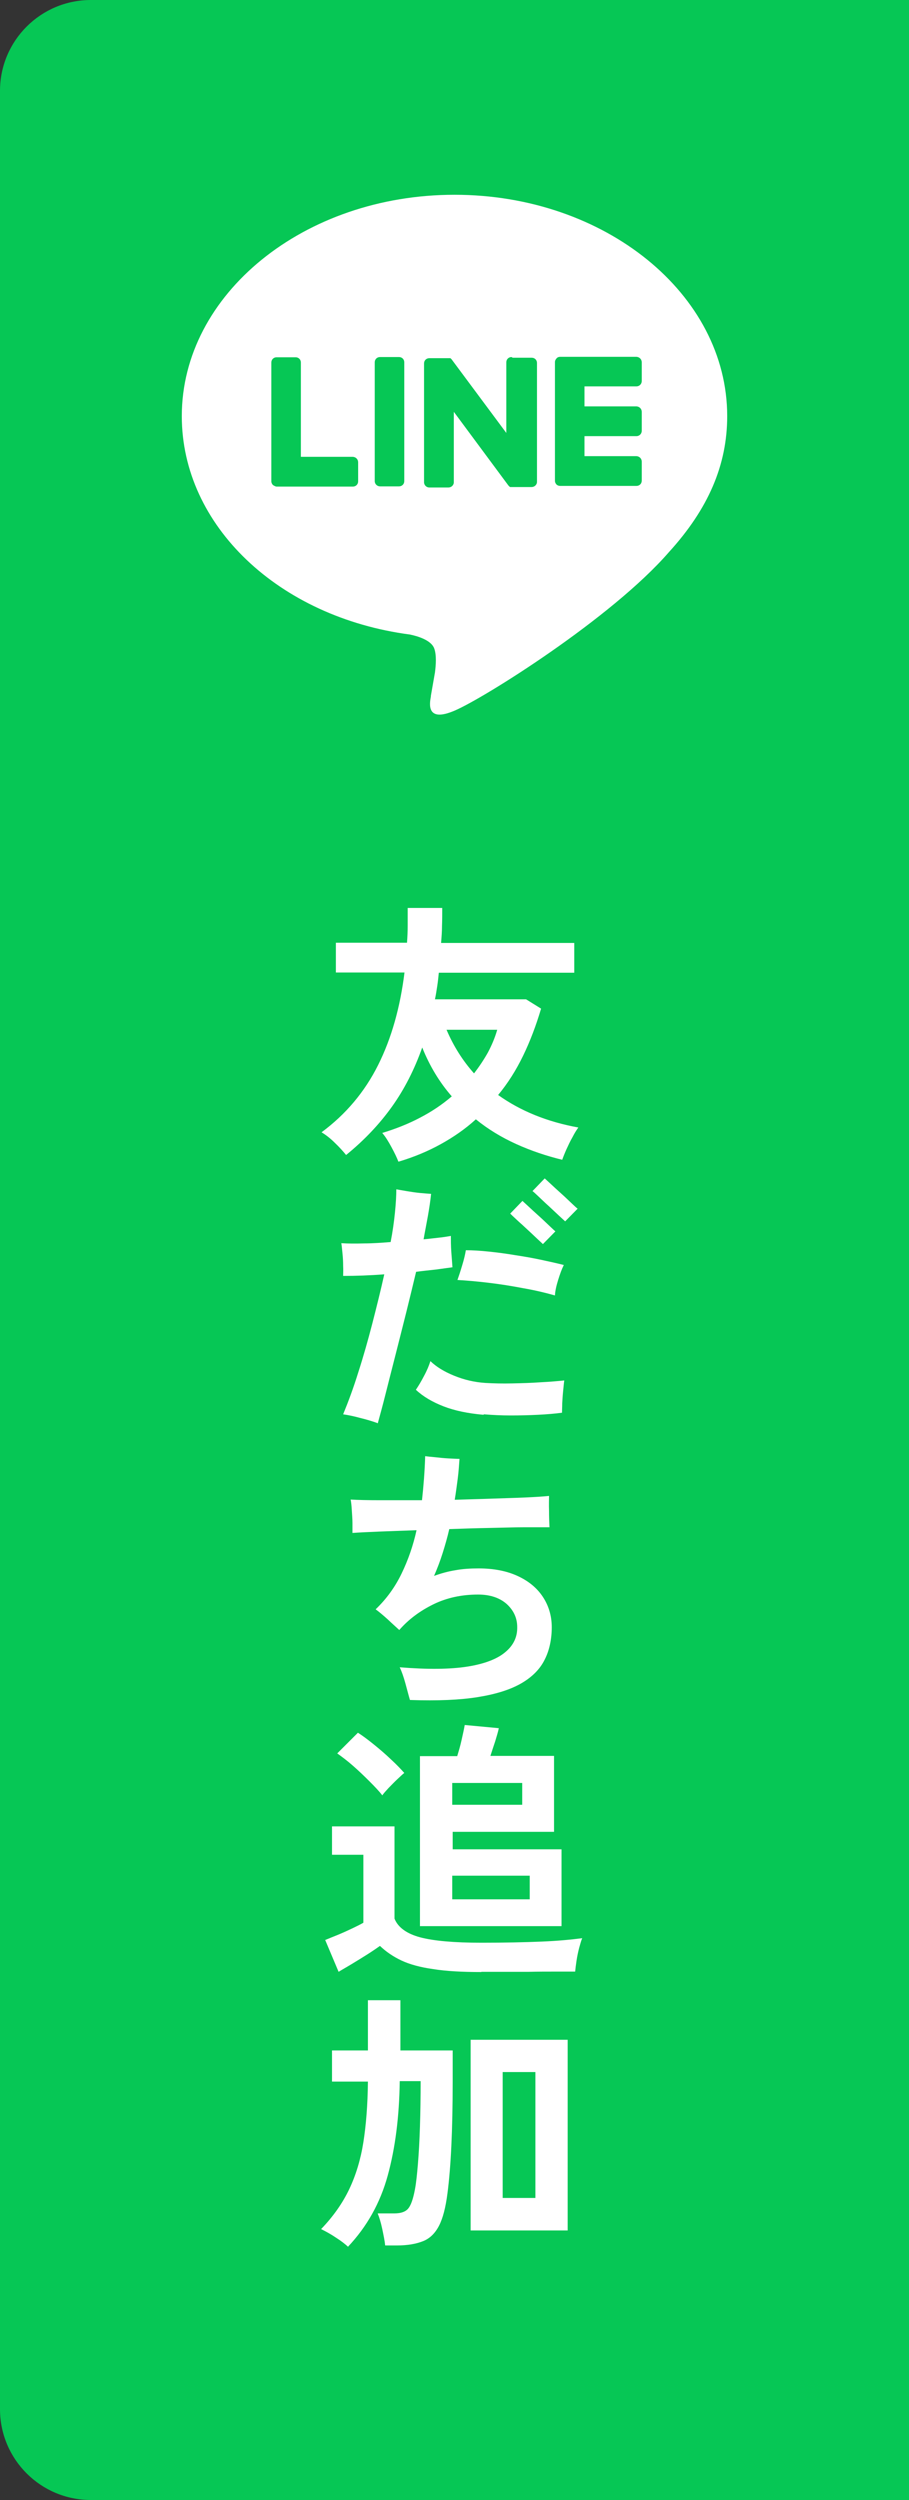
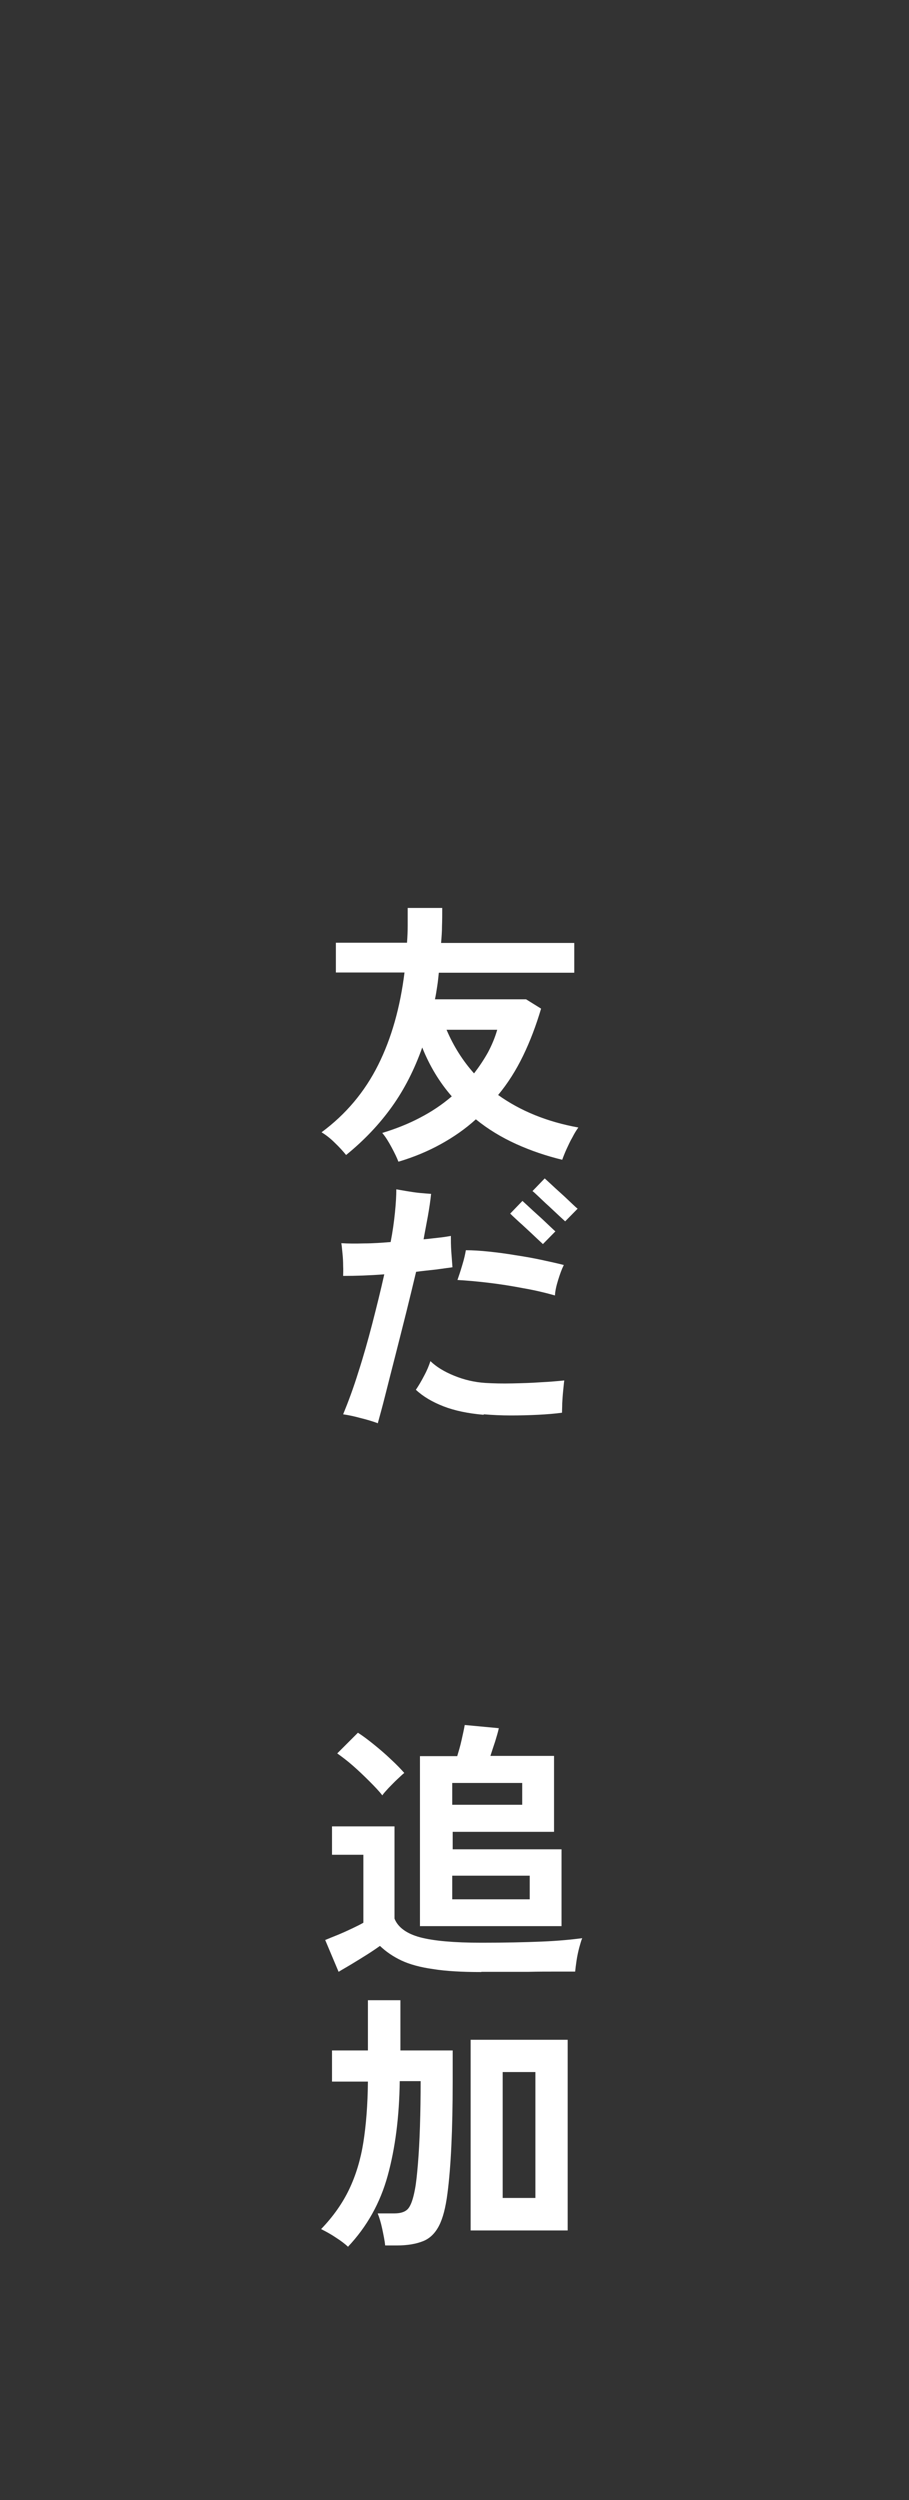
<svg xmlns="http://www.w3.org/2000/svg" id="b" viewBox="0 0 40 110">
  <rect x="0" y="0" width="40" height="110" fill="#333333" stroke="none" />
  <defs>
    <style>.d{fill:#06c755;}.d,.e{stroke-width:0px;}.e{fill:#fff;}</style>
  </defs>
  <g id="c">
-     <path class="d" d="M4,0h36v110H4c-2.21,0-4-1.79-4-4V4C0,1.79,1.79,0,4,0Z" />
-     <path class="e" d="M20,8.57c6.62,0,12,4.37,12,9.74,0,2.15-.83,4.08-2.57,5.99-2.52,2.9-8.15,6.43-9.43,6.97-1.24.53-1.1-.3-1.04-.62v-.03s.18-1.03.18-1.03c.04-.31.08-.78-.04-1.08-.14-.33-.67-.51-1.06-.59-5.77-.76-10.04-4.79-10.04-9.61,0-5.37,5.38-9.74,12-9.74ZM15.53,20.1h-2.29v-4.15c0-.13-.1-.23-.23-.23h-.84c-.13,0-.23.1-.23.23h0v5.23c0,.06.03.12.07.16h0s0,0,0,0h0s.1.07.16.07h3.36c.13,0,.23-.1.23-.23v-.84c0-.13-.1-.23-.23-.24h0ZM16.72,15.71c-.13,0-.23.1-.23.23h0v5.23c0,.13.11.23.23.23h.84c.13,0,.23-.1.23-.23v-5.23c0-.13-.1-.23-.23-.23h-.84ZM22.51,15.71c-.13,0-.23.1-.23.23h0v3.11l-2.4-3.23s-.01-.02-.02-.02h0s0-.01-.02-.02h0s-.01-.01-.02-.02h0s0,0,0,0c0,0,0,0,0,0h-.01s0,0,0,0h0s-.02,0-.02,0h0s0,0-.02,0h0s-.01,0-.01,0h-.01s0,0,0,0h0s-.86,0-.86,0c-.13,0-.23.1-.23.23v5.23c0,.13.11.23.23.23h.84c.13,0,.24-.1.24-.23v-3.1l2.4,3.24s.04.04.06.06h0s.02.01.02.01h0s0,0,.01,0h.01s0,0,0,0c0,0,0,0,.02,0h0s.04,0,.06,0h.84c.13,0,.24-.1.24-.23v-5.23c0-.13-.1-.23-.23-.23h-.84ZM28.24,16.78v-.84c0-.13-.1-.23-.23-.24h-3.36c-.06,0-.12.02-.16.07h0s0,0,0,0c-.04.04-.07.1-.07.16v5.23c0,.06.03.12.07.16h0s0,0,0,0c.04.04.1.06.16.06h3.36c.13,0,.23-.1.23-.23v-.84c0-.13-.1-.23-.23-.24h-2.29v-.88h2.29c.13,0,.23-.11.23-.23v-.84c0-.13-.1-.23-.23-.24h-2.29v-.88h2.29c.13,0,.23-.11.23-.23h0Z" />
    <path class="e" d="M17.53,51.11c-.06-.16-.16-.37-.3-.63-.14-.26-.27-.47-.41-.63.59-.18,1.15-.4,1.66-.67.52-.27.98-.58,1.4-.94-.54-.62-.97-1.33-1.3-2.15-.34.96-.78,1.83-1.33,2.6-.55.77-1.22,1.48-2.02,2.13-.13-.16-.29-.34-.5-.54-.2-.2-.4-.35-.58-.46,1.07-.79,1.9-1.78,2.49-2.96.59-1.18.97-2.54,1.16-4.07h-3.02v-1.31h3.13c.02-.26.03-.51.03-.76,0-.25,0-.51,0-.77h1.52c0,.27,0,.53-.01.79,0,.25-.02.5-.04.75h5.86v1.31h-5.96c-.02.2-.04.4-.07.59-.03.2-.06.39-.1.58h4.01l.66.41c-.22.74-.48,1.43-.79,2.07-.31.64-.67,1.21-1.1,1.73.98.7,2.15,1.18,3.53,1.43-.08.11-.17.25-.26.43-.1.17-.18.35-.26.52-.08.18-.14.33-.19.47-.7-.17-1.38-.4-2.02-.69-.64-.29-1.24-.65-1.78-1.09-.46.42-.98.78-1.54,1.09s-1.18.57-1.85.77ZM20.86,47.23c.23-.3.43-.6.61-.92.17-.32.31-.65.41-1h-2.23c.31.73.72,1.37,1.21,1.92Z" />
    <path class="e" d="M16.62,62.62c-.22-.08-.48-.16-.77-.23-.29-.08-.54-.13-.75-.16.23-.56.46-1.18.67-1.86.22-.68.42-1.39.61-2.12.19-.74.37-1.46.53-2.18-.65.05-1.25.07-1.81.07,0-.11.01-.26,0-.44,0-.18-.01-.37-.03-.56-.02-.19-.03-.33-.05-.44.3.02.63.02,1.01.01.38,0,.77-.03,1.16-.06.09-.46.15-.9.19-1.3.04-.4.06-.74.06-1.02.12.02.27.05.46.08.18.03.37.06.57.08.2.02.36.03.5.04-.03.3-.08.63-.14.97-.06.34-.13.68-.19,1.03.23-.02.45-.05.65-.07.2-.02.39-.05.55-.08,0,.19,0,.43.02.71.02.28.04.51.05.67-.21.03-.45.06-.73.1-.28.03-.57.06-.87.1-.13.54-.27,1.13-.43,1.77-.16.64-.32,1.27-.48,1.9-.16.63-.31,1.21-.44,1.73s-.25.95-.34,1.28ZM21.27,62.25c-.68-.06-1.26-.18-1.75-.37-.49-.19-.9-.43-1.22-.73.11-.16.23-.36.36-.61.13-.24.22-.46.28-.65.26.25.6.46,1.04.64.44.18.9.29,1.39.32.35.02.74.03,1.17.02s.84-.02,1.25-.05c.4-.02.75-.05,1.04-.08-.02.13-.03.29-.05.47-.02.19-.03.37-.04.54,0,.17-.01.31-.01.41-.3.04-.65.07-1.05.09-.4.02-.8.03-1.21.03s-.8-.02-1.17-.05ZM24.42,57c-.42-.12-.88-.23-1.4-.32-.52-.1-1.03-.18-1.54-.24-.51-.06-.96-.1-1.35-.12.06-.17.13-.38.21-.65.08-.26.13-.48.16-.66.3,0,.63.02,1.01.06.38.04.77.09,1.18.16.4.06.79.13,1.16.21.37.08.69.15.96.22-.09.18-.17.4-.25.66-.08.26-.13.48-.14.68ZM23.9,54.75s-.07-.07-.17-.16-.21-.2-.35-.33c-.14-.13-.27-.25-.41-.38-.14-.12-.25-.23-.35-.32-.1-.09-.15-.15-.17-.16l.54-.56s.11.1.25.23.3.28.48.44.33.31.47.44c.14.13.22.21.25.23l-.55.56ZM24.87,53.74s-.11-.1-.25-.23c-.14-.13-.3-.28-.47-.44-.18-.16-.33-.31-.47-.44-.14-.13-.22-.21-.25-.22l.54-.56s.11.1.25.23c.14.13.3.28.48.44.18.16.33.31.47.44.14.13.22.21.25.22l-.55.56Z" />
-     <path class="e" d="M18.04,74.8c-.06-.2-.12-.44-.2-.73-.08-.29-.16-.52-.25-.71,1.22.1,2.22.09,2.98-.03s1.32-.34,1.67-.64c.36-.3.53-.67.52-1.1,0-.41-.17-.75-.47-1.02-.31-.27-.73-.41-1.25-.41-.72,0-1.38.14-1.97.43s-1.09.66-1.5,1.13c-.13-.12-.3-.27-.5-.46-.21-.19-.39-.34-.54-.45.47-.45.85-.97,1.14-1.57.29-.6.51-1.23.66-1.91-.61.02-1.16.04-1.66.06-.5.02-.89.04-1.16.06,0-.1,0-.25,0-.44,0-.19-.02-.39-.03-.58s-.03-.35-.05-.45c.32.02.76.03,1.32.03.56,0,1.17,0,1.82,0,.07-.64.12-1.29.14-1.94.12.02.27.03.46.05.18.02.37.04.56.05.19.01.35.02.49.02-.02.29-.04.58-.08.89-.04.3-.08.61-.13.91.56-.02,1.11-.03,1.64-.05.53-.02,1.01-.03,1.45-.05.43-.02.78-.04,1.06-.07,0,.16-.01.38,0,.66,0,.28.01.52.02.72-.28,0-.65,0-1.12,0-.46,0-.98.02-1.55.03-.57.01-1.15.03-1.74.05-.08.35-.18.7-.29,1.05-.11.35-.24.69-.38,1.01.3-.11.62-.2.94-.25.32-.06.66-.08,1.02-.08.66,0,1.23.11,1.71.33.48.22.85.52,1.11.91.26.39.4.84.4,1.35s-.1,1.01-.31,1.42c-.2.41-.54.76-1.02,1.04-.48.28-1.11.48-1.91.61s-1.79.17-2.97.13Z" />
    <path class="e" d="M21.18,86.77c-.85,0-1.56-.04-2.12-.13-.57-.08-1.04-.21-1.4-.38s-.68-.39-.94-.64c-.14.1-.33.23-.55.37-.22.14-.45.28-.68.42-.23.14-.43.25-.59.35l-.59-1.4c.14-.06.32-.13.54-.22.22-.09.44-.19.65-.29.21-.1.37-.18.49-.25v-2.99h-1.38v-1.25h2.75v4.06c.15.38.53.66,1.12.82.6.16,1.5.24,2.71.24,1.02,0,1.9-.02,2.64-.05s1.33-.09,1.79-.15c-.04.09-.08.23-.13.41-.05.19-.09.38-.12.58-.03.2-.05.36-.06.48-.22,0-.52,0-.88,0-.36,0-.74,0-1.15.01-.4,0-.79,0-1.16,0h-.94ZM16.82,78.99c-.14-.18-.33-.38-.56-.61-.23-.23-.47-.46-.72-.68-.25-.22-.49-.4-.7-.55l.91-.91c.19.12.42.29.68.5.26.21.52.43.77.67.25.23.44.43.59.6-.08.06-.18.16-.31.28s-.25.25-.38.38c-.12.13-.22.24-.28.33ZM18.48,84.76v-7.49h1.64c.06-.2.13-.43.19-.7.06-.27.11-.49.14-.67l1.5.14c-.03.15-.09.35-.16.58-.08.24-.15.45-.21.64h2.8v3.34h-4.46v.77h4.79v3.38h-6.22ZM19.9,79.41h3.08v-.96h-3.08v.96ZM19.9,83.57h3.41v-1.04h-3.41v1.04Z" />
    <path class="e" d="M15.33,98.87c-.14-.13-.32-.27-.54-.41-.22-.15-.44-.27-.66-.38.54-.56.95-1.15,1.24-1.76.29-.61.5-1.3.62-2.06.12-.76.19-1.65.2-2.67h-1.58v-1.37h1.58v-2.21h1.43v2.21h2.3v1.37c0,2.14-.08,3.78-.23,4.92-.08.62-.2,1.09-.37,1.42-.17.33-.4.56-.7.68-.3.12-.68.19-1.15.19h-.52c-.02-.2-.07-.44-.13-.73-.06-.28-.13-.51-.2-.68h.73c.29,0,.49-.07.61-.21.12-.14.22-.42.3-.85.05-.26.09-.63.13-1.11.04-.48.07-1.03.09-1.66.02-.63.03-1.29.03-1.99h-.92c-.02,1.58-.2,2.96-.53,4.16-.33,1.2-.91,2.24-1.75,3.13ZM20.71,98.14v-8.39h4.27v8.39h-4.27ZM22.12,96.71h1.44v-5.54h-1.44v5.54Z" />
  </g>
</svg>